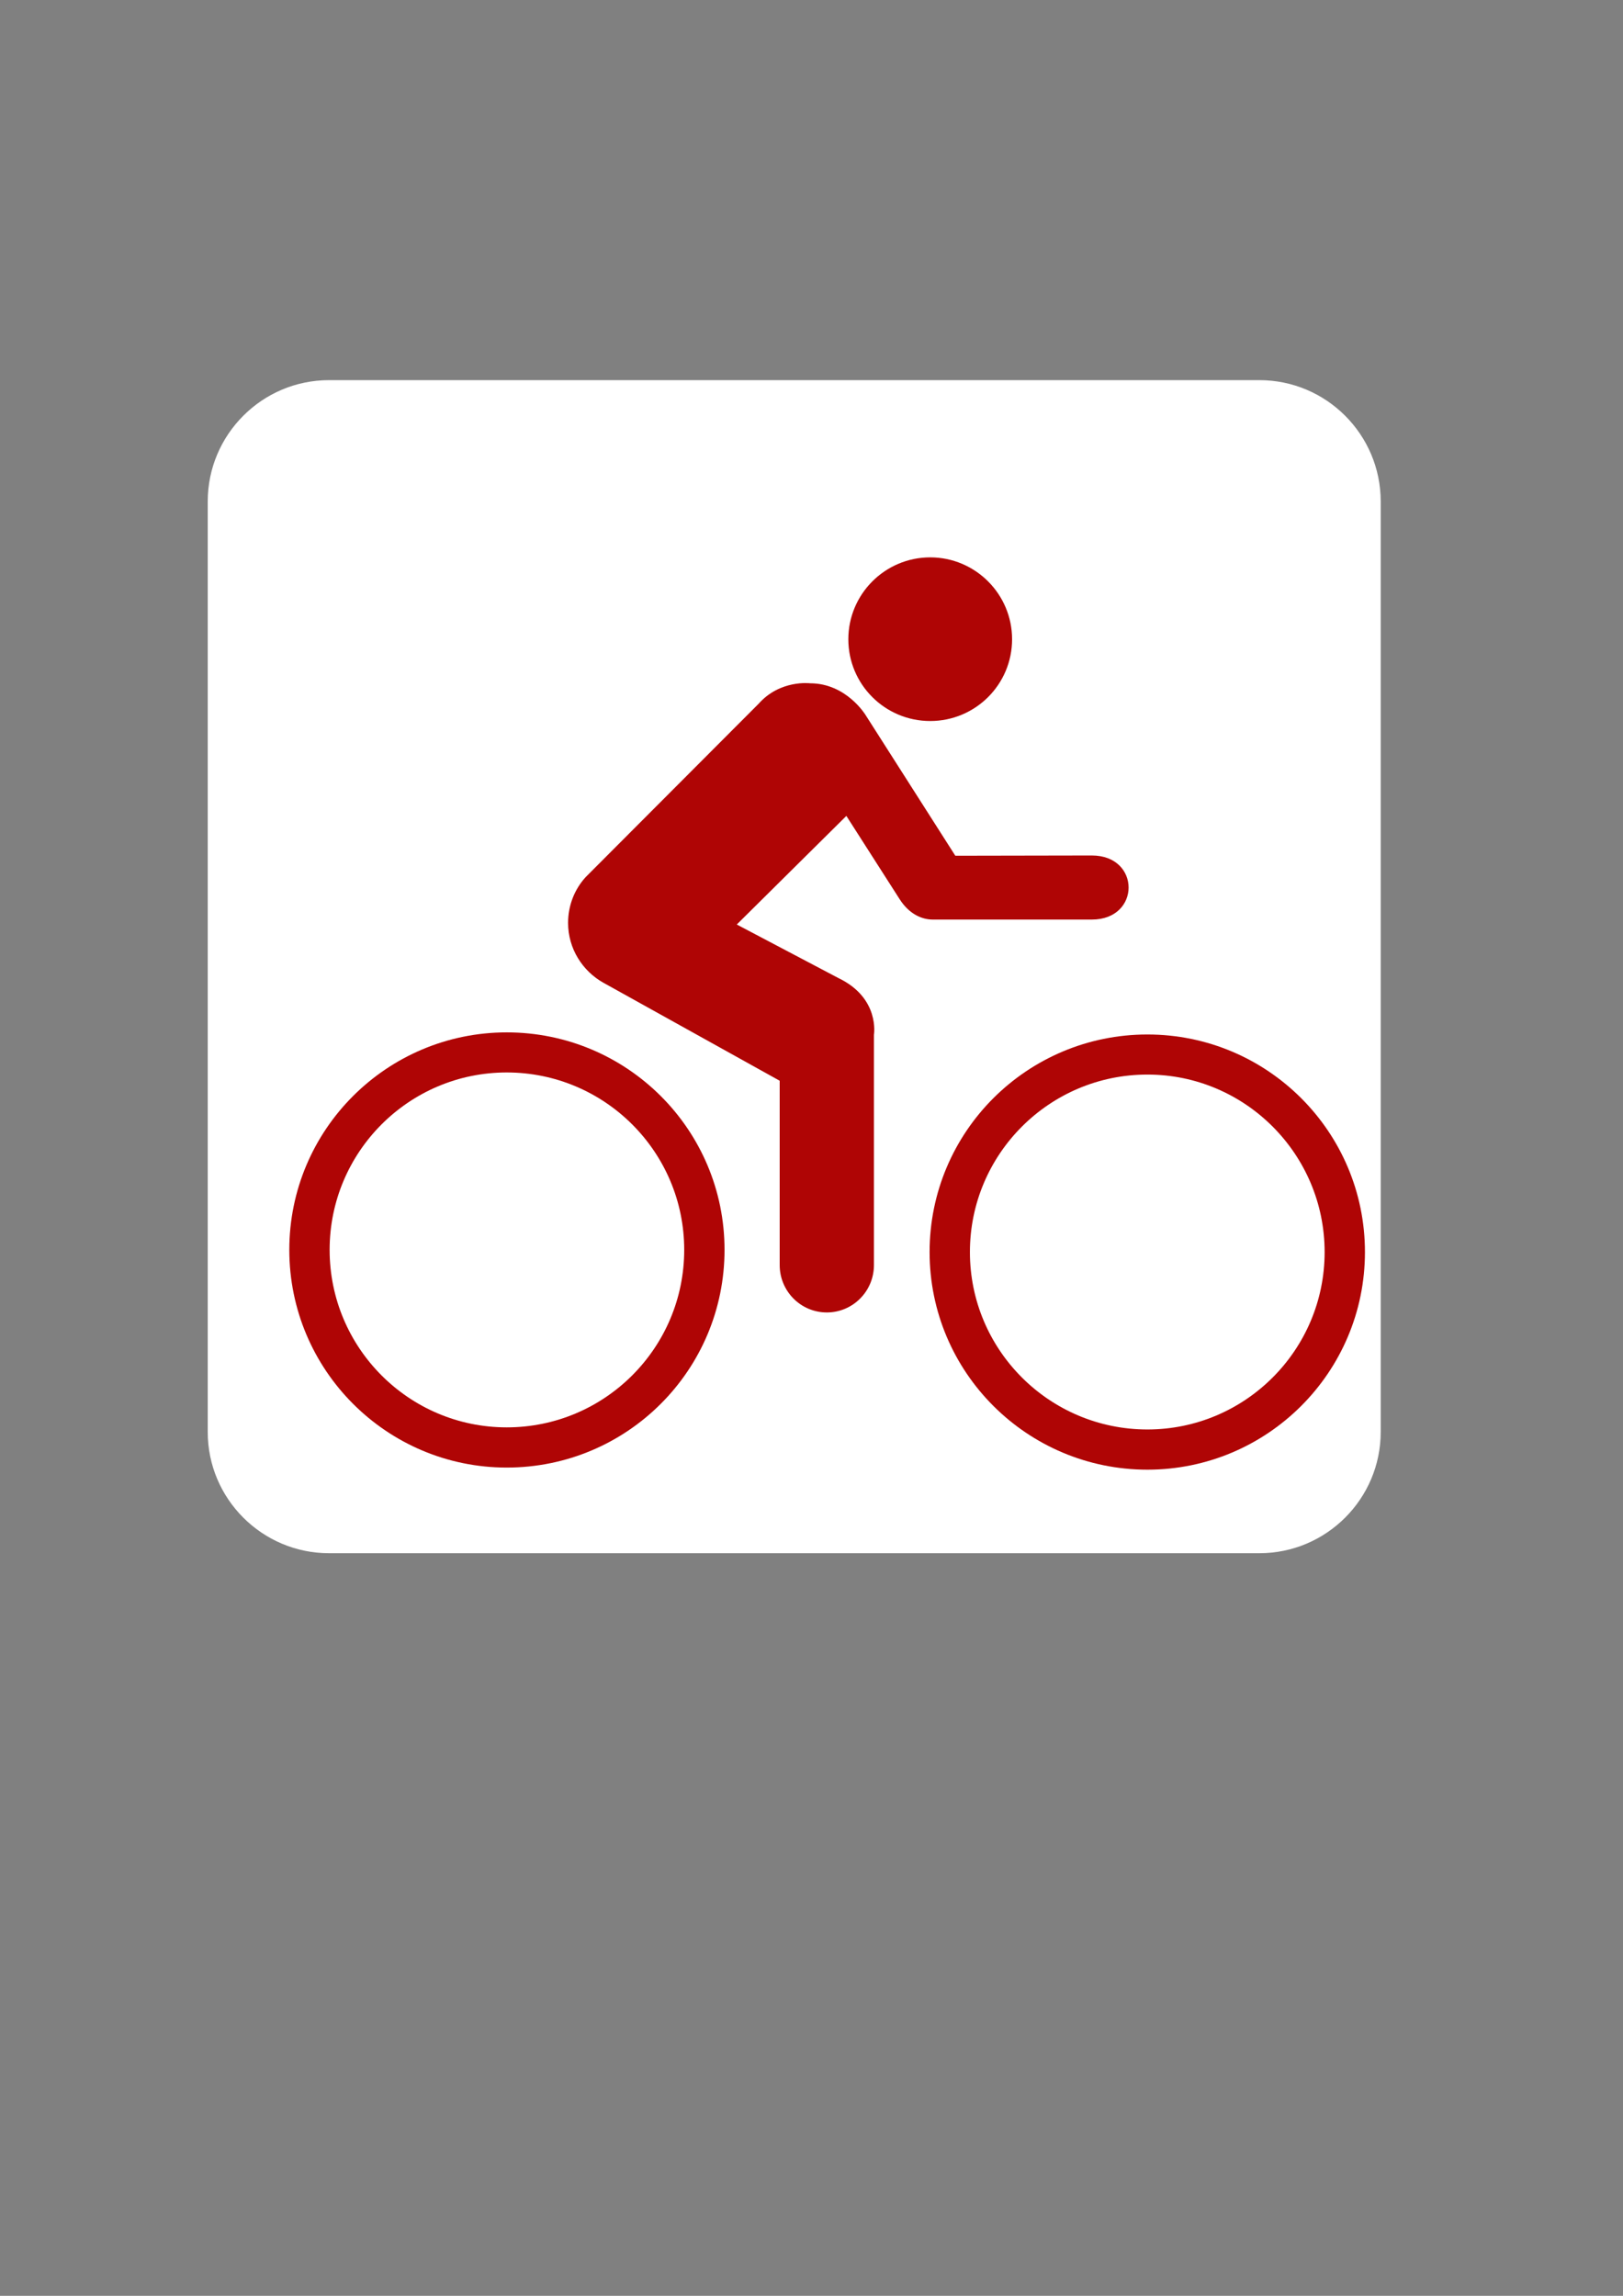
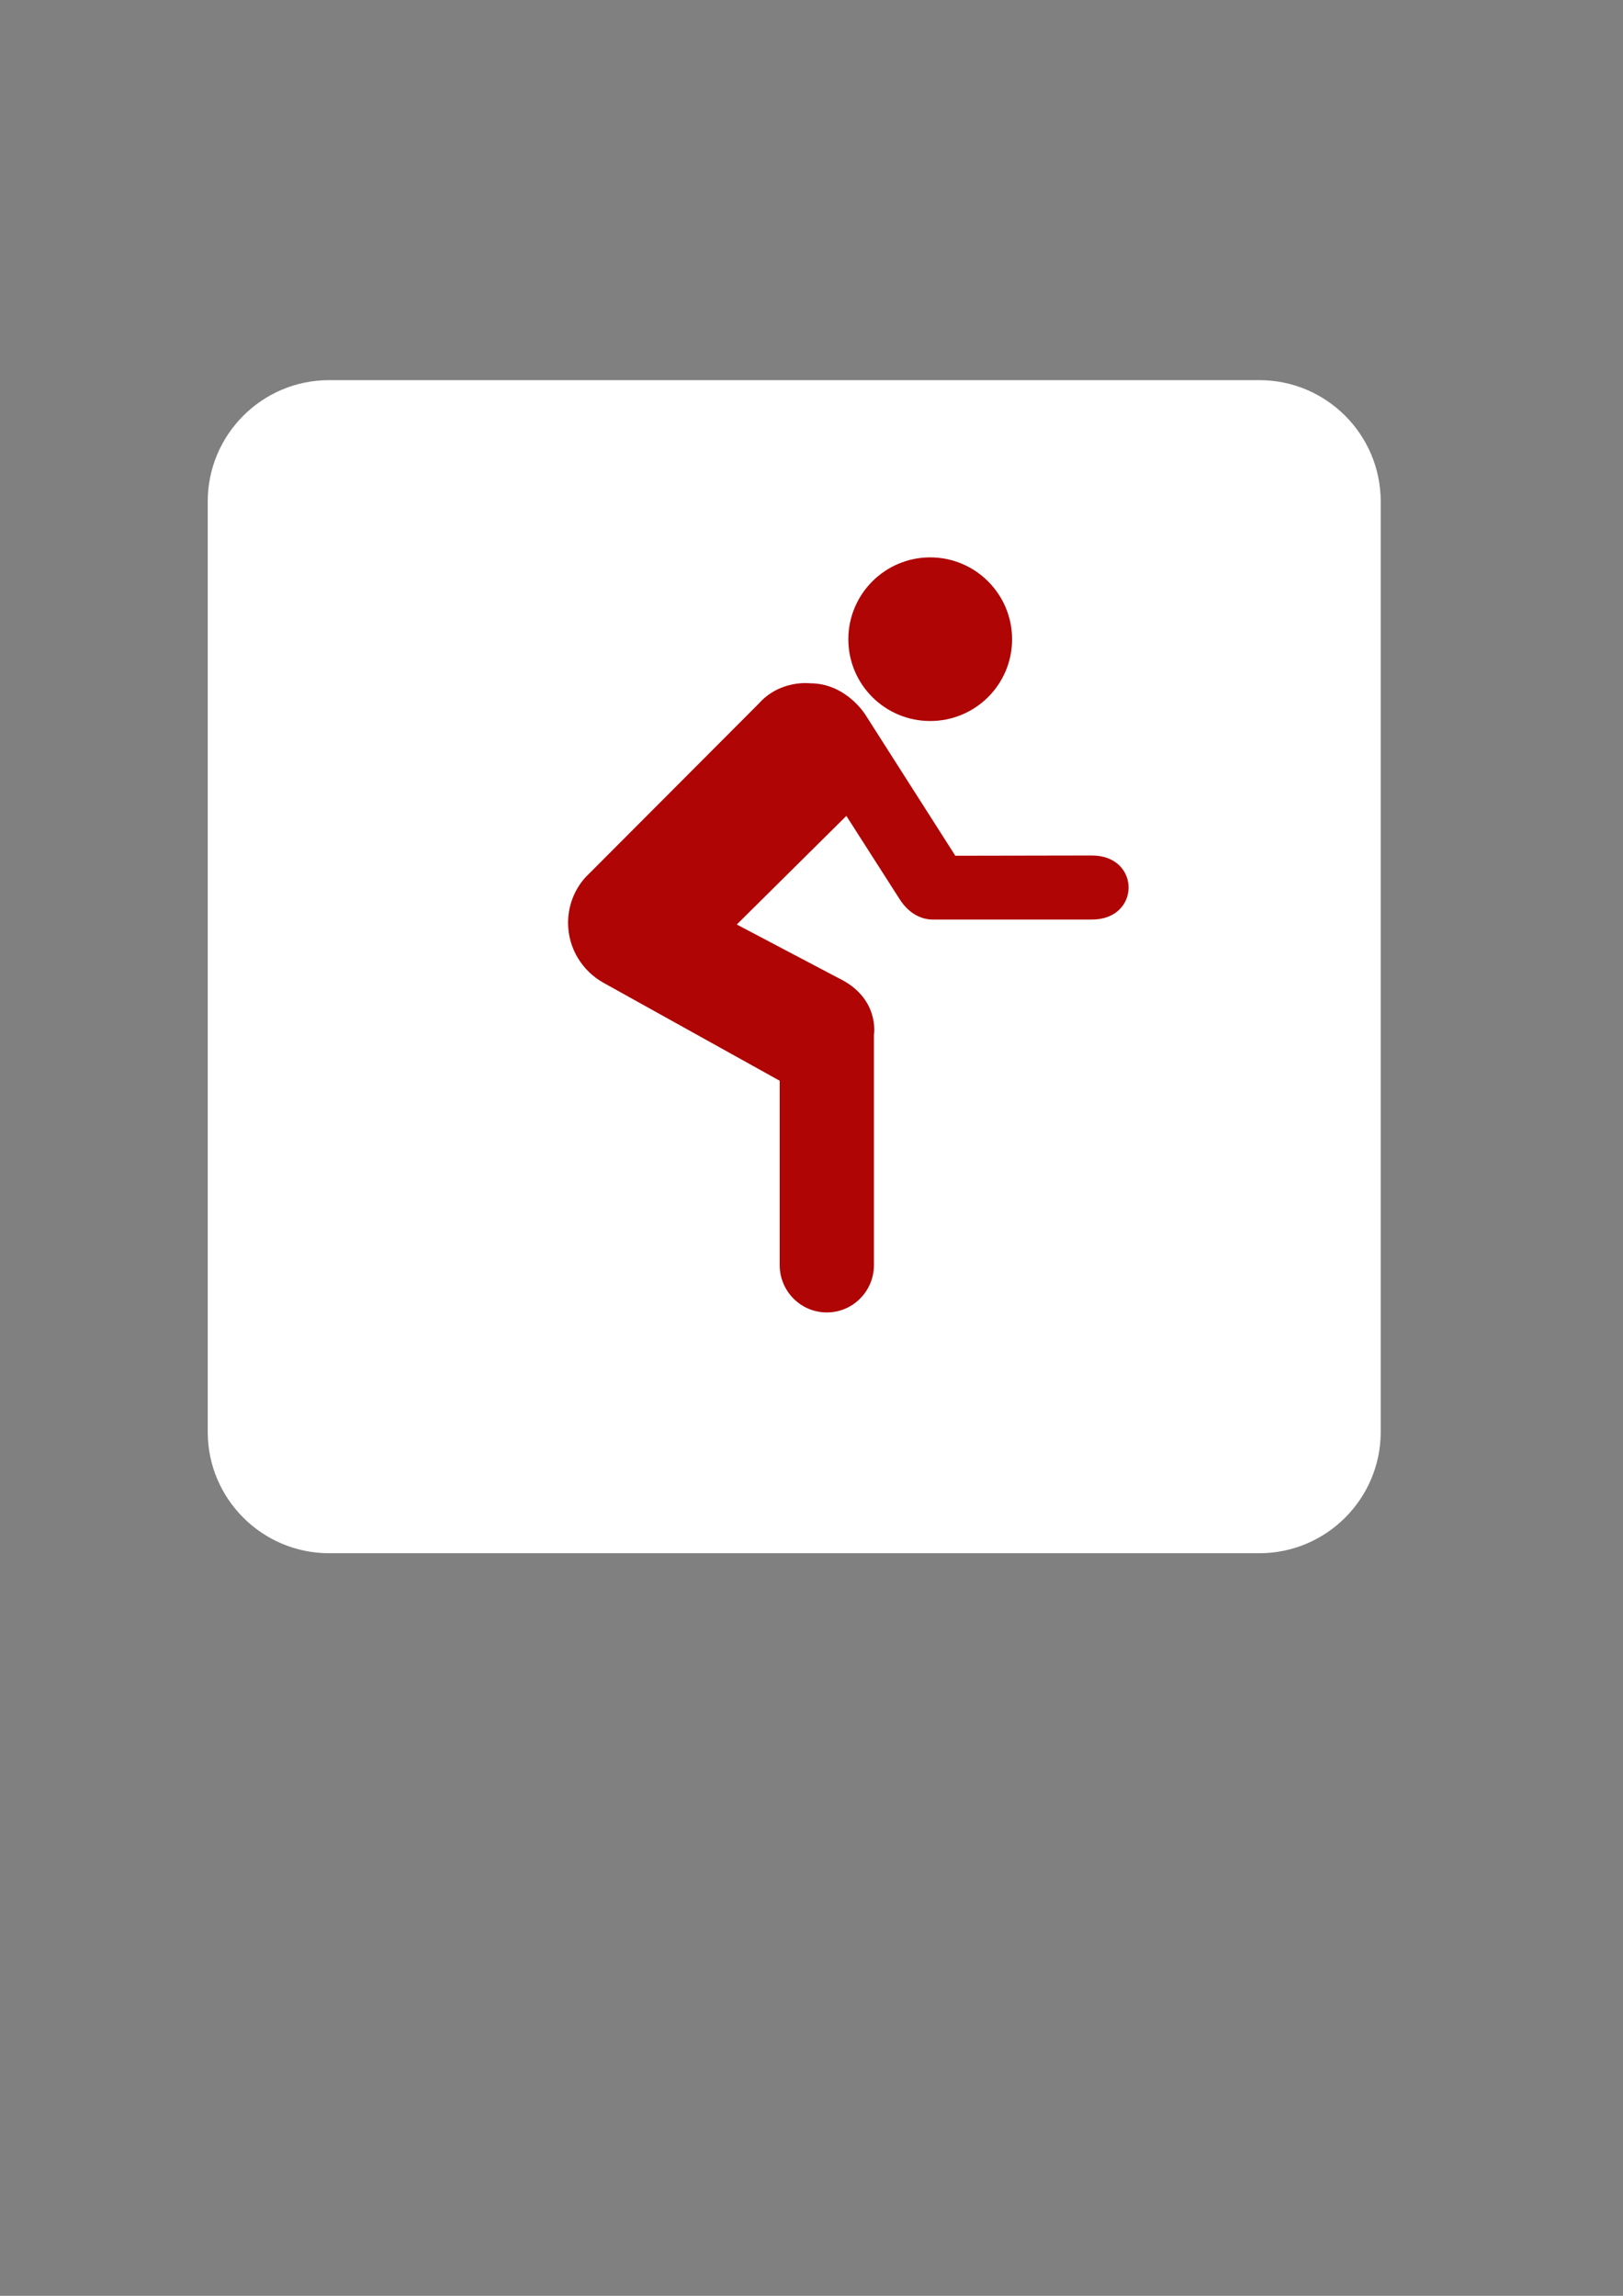
<svg xmlns="http://www.w3.org/2000/svg" width="793.701" height="1122.52">
  <rect width="100%" height="100%" fill="#808080" stroke="none" />
  <title>black cyclists</title>
  <g>
    <title>Layer 1</title>
    <path d="m160.922,185.869c-32.722,0 -59.334,26.613 -59.334,59.334l0,454.957c0,32.661 26.613,59.274 59.334,59.274l454.957,0c32.722,0 59.334,-26.613 59.334,-59.274l0,-454.957c0,-32.722 -26.613,-59.334 -59.334,-59.334l-454.957,0z" id="path7056" fill-rule="nonzero" fill="#ffffff" />
    <g id="svg_1">
-       <path d="m141.479,611.105c0,-58.79 47.722,-106.33 106.33,-106.33c58.85,0 106.511,47.54 106.511,106.33c0,58.85 -47.661,106.451 -106.511,106.451c-58.609,0 -106.33,-47.601 -106.33,-106.451m106.33,86.794c47.903,0 86.794,-38.83 86.794,-86.794c0,-47.903 -38.891,-86.733 -86.794,-86.733c-47.782,0 -86.612,38.83 -86.612,86.733c0,47.963 38.83,86.794 86.612,86.794" id="path7060" fill-rule="nonzero" fill="#af0505" />
-       <path d="m454.602,612.194c0,-58.85 47.721,-106.391 106.512,-106.391c58.669,0 106.391,47.54 106.391,106.391c0,58.79 -47.721,106.391 -106.391,106.391c-58.79,0 -106.512,-47.601 -106.512,-106.391m106.512,86.733c47.782,0 86.673,-38.83 86.673,-86.733c0,-47.903 -38.891,-86.794 -86.673,-86.794c-47.903,0 -86.794,38.891 -86.794,86.794c0,47.903 38.891,86.733 86.794,86.733" id="path7062" fill-rule="nonzero" fill="#af0505" />
      <path d="m454.904,352.538c22.076,0 40.04,-17.843 40.04,-39.98c0,-22.076 -17.964,-40.04 -40.04,-40.04c-22.076,0 -40.04,17.964 -40.04,40.04c0,22.137 17.964,39.98 40.04,39.98" id="path7064" fill-rule="nonzero" fill="#af0505" />
      <path d="m456.538,449.614c-5.746,0.121 -12.036,-2.782 -16.633,-10.04l-26.008,-40.645l-53.588,53.105l49.717,26.189c20.443,9.798 17.359,27.762 17.359,27.762l0,112.56c0,12.762 -10.282,23.165 -23.044,23.165c-12.762,0 -23.044,-10.403 -23.044,-23.165l0,-90.12l-86.189,-47.903c-10.282,-5.746 -17.298,-16.754 -17.298,-29.274c0,-8.589 3.206,-16.512 8.649,-22.439l84.556,-84.737c10.524,-11.855 25.161,-9.98 25.161,-9.98c17.722,0 27.097,15.484 27.097,15.484l43.911,68.83l66.774,-0.121c23.951,0 23.951,31.33 0,31.33l-77.419,0l-0,0z" id="path7066" fill-rule="nonzero" fill="#af0505" />
    </g>
  </g>
</svg>